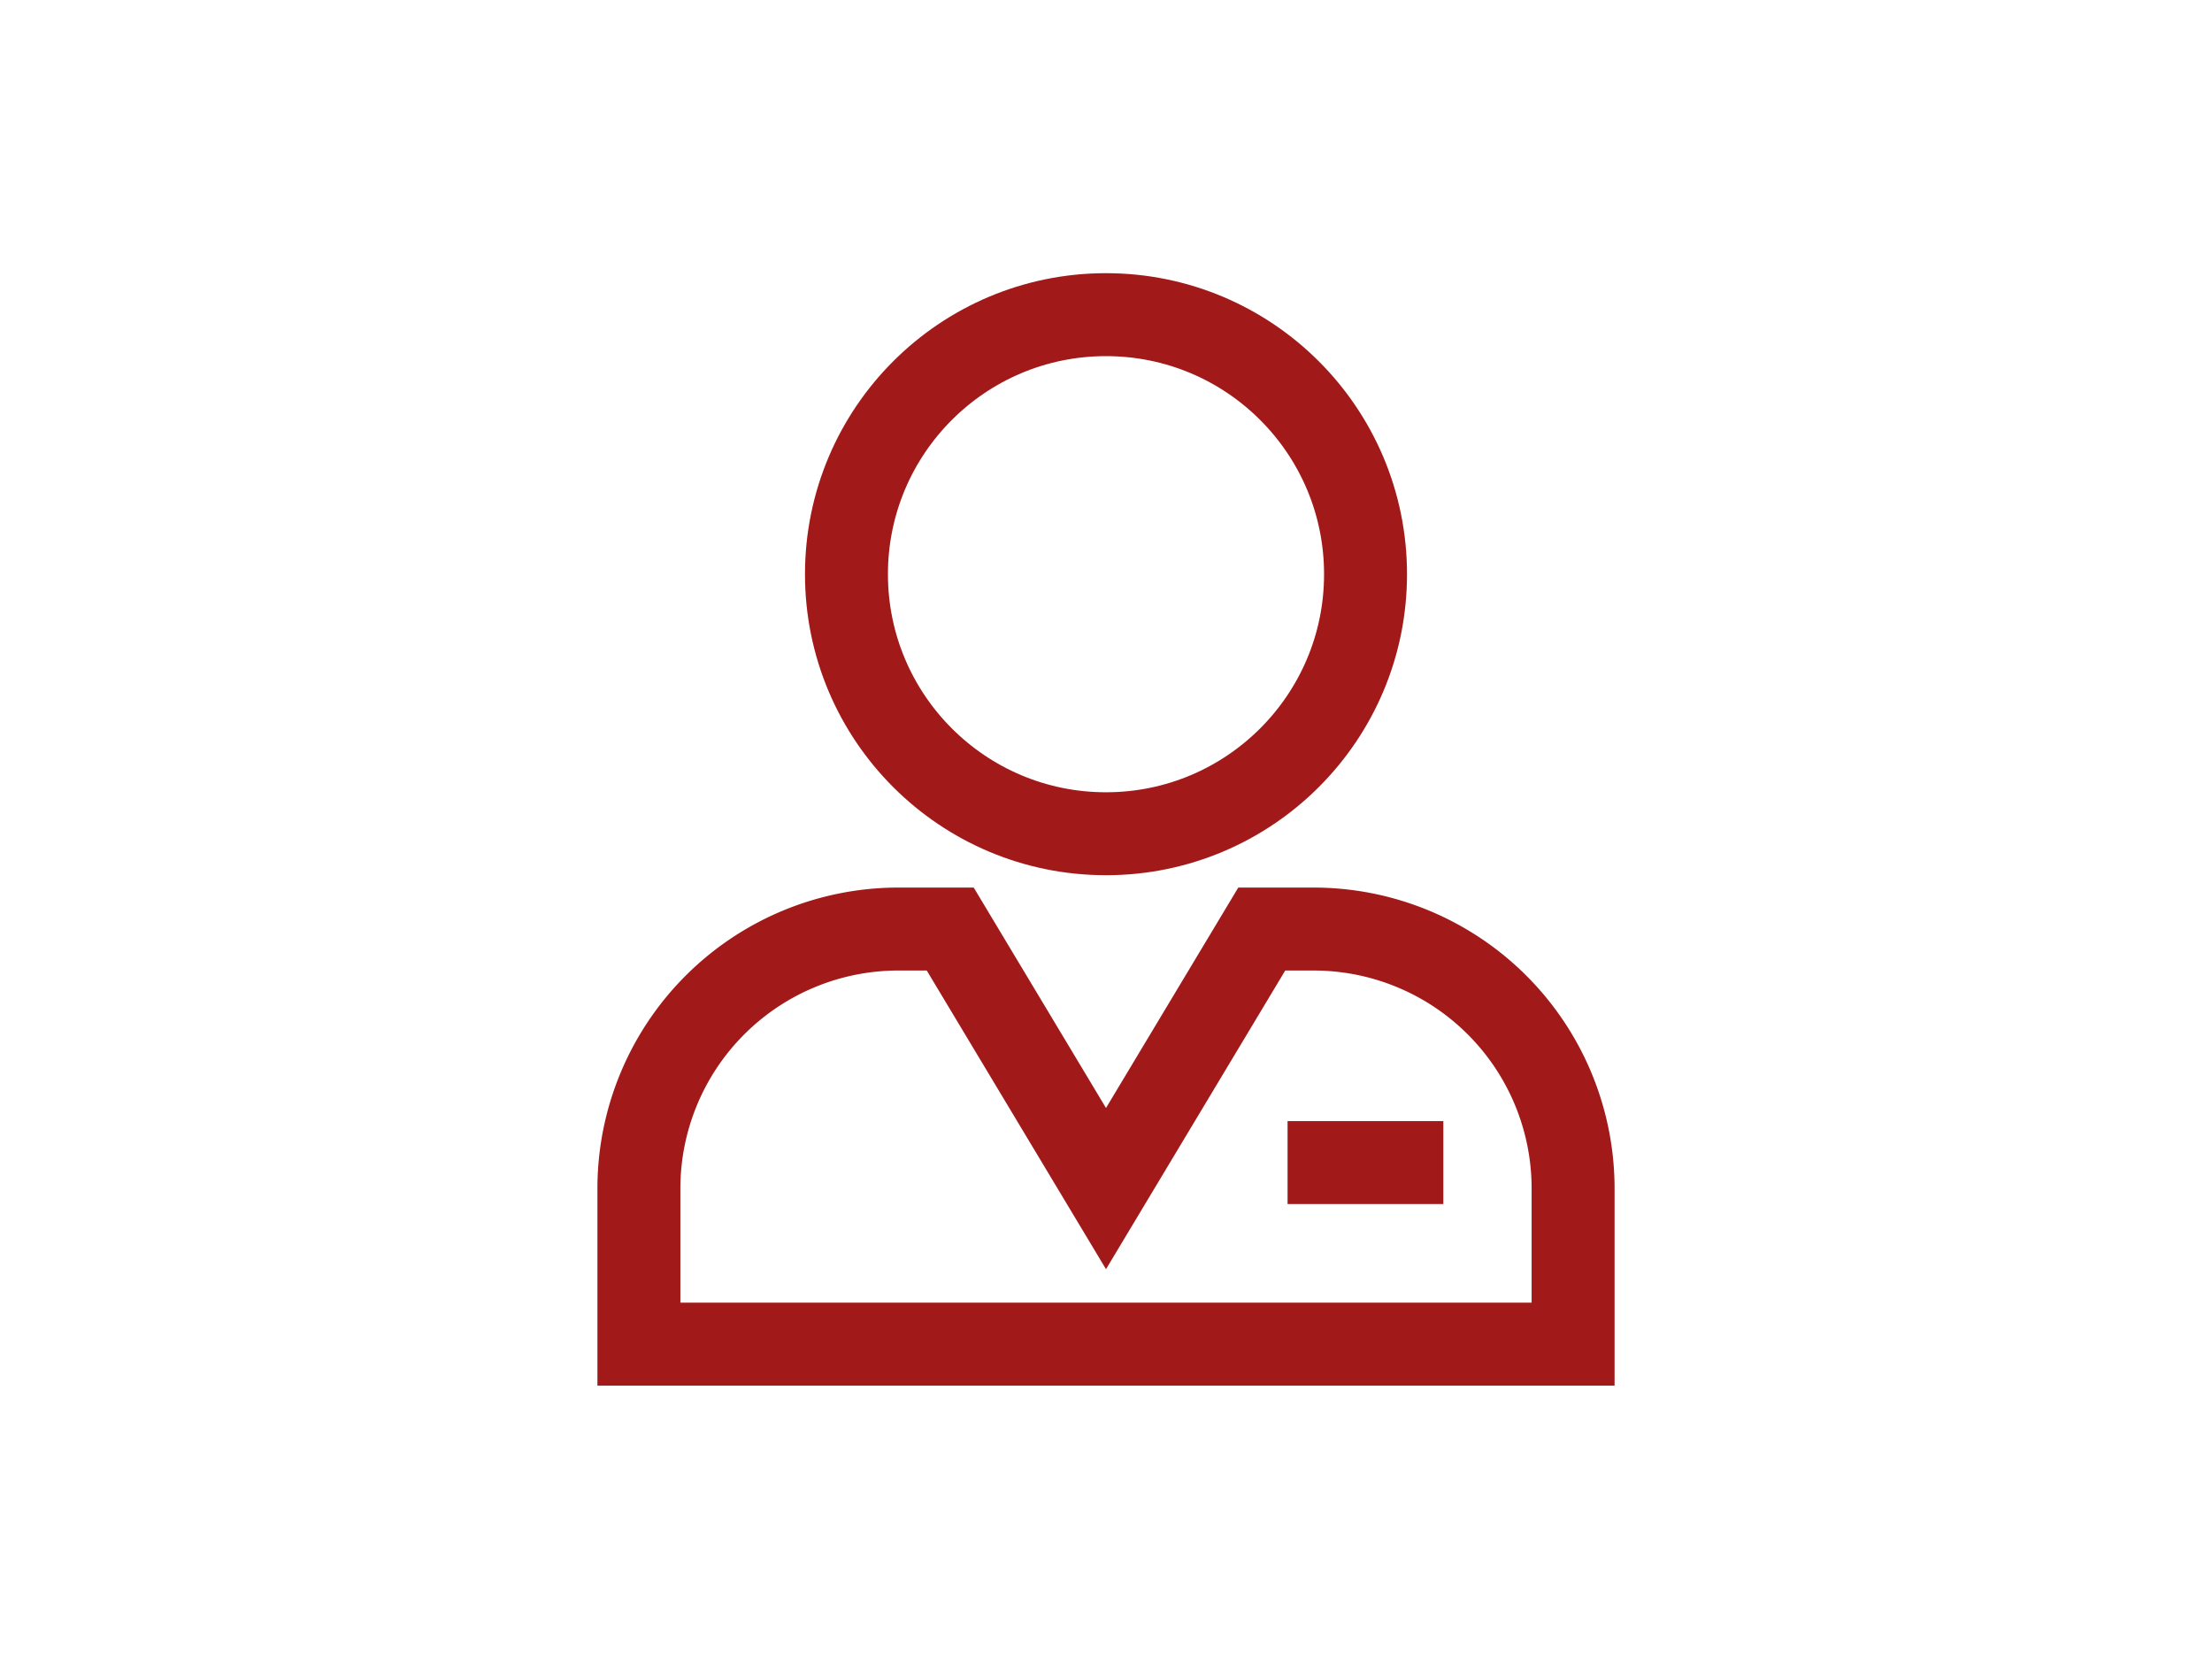
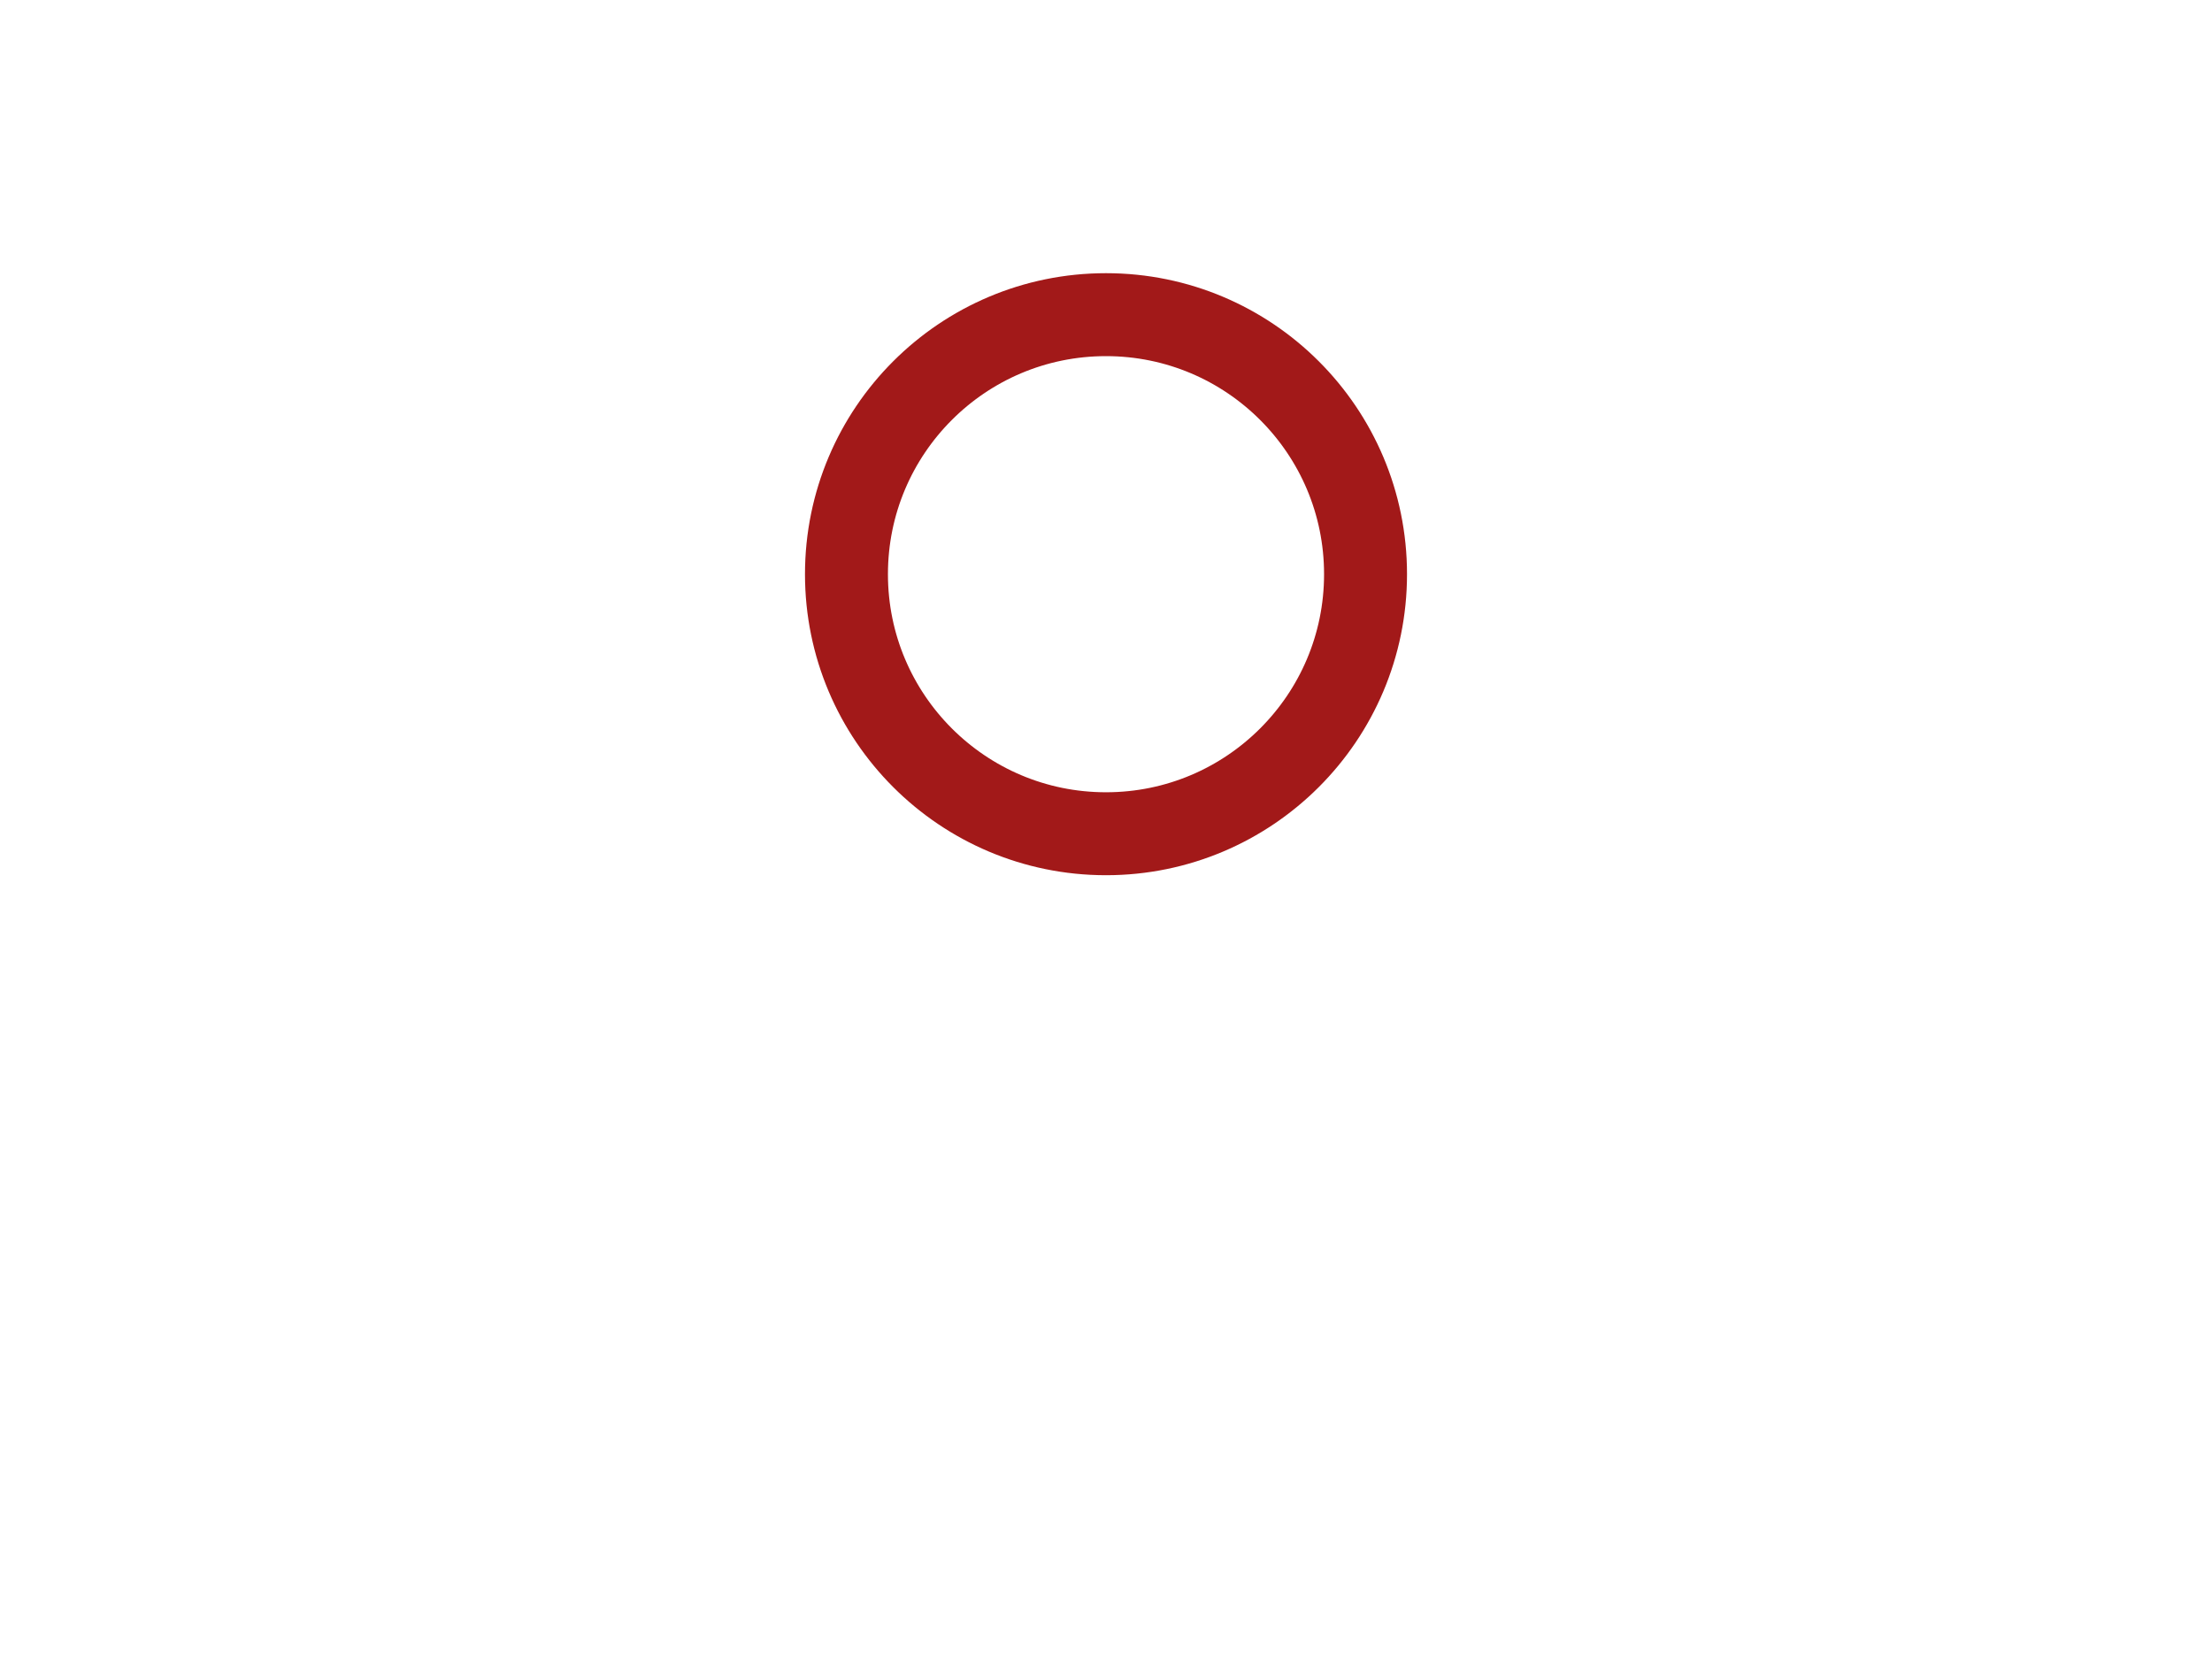
<svg xmlns="http://www.w3.org/2000/svg" id="Layer_1" data-name="Layer 1" width="120" height="90" viewBox="0 0 120 90">
  <defs>
    <style>.cls-1{fill:none;stroke:#a21919;stroke-miterlimit:10;stroke-width:4.5px}</style>
  </defs>
  <circle class="cls-1" cx="60" cy="31.15" r="14.08" />
-   <path class="cls-1" d="M71.26 50.4h-2.81L60 64.48 51.55 50.4h-2.81a14.08 14.08 0 0 0-14.08 14.08v8.44h50.68v-8.44A14.08 14.08 0 0 0 71.26 50.4zm-1.41 12.67h8.45" />
</svg>